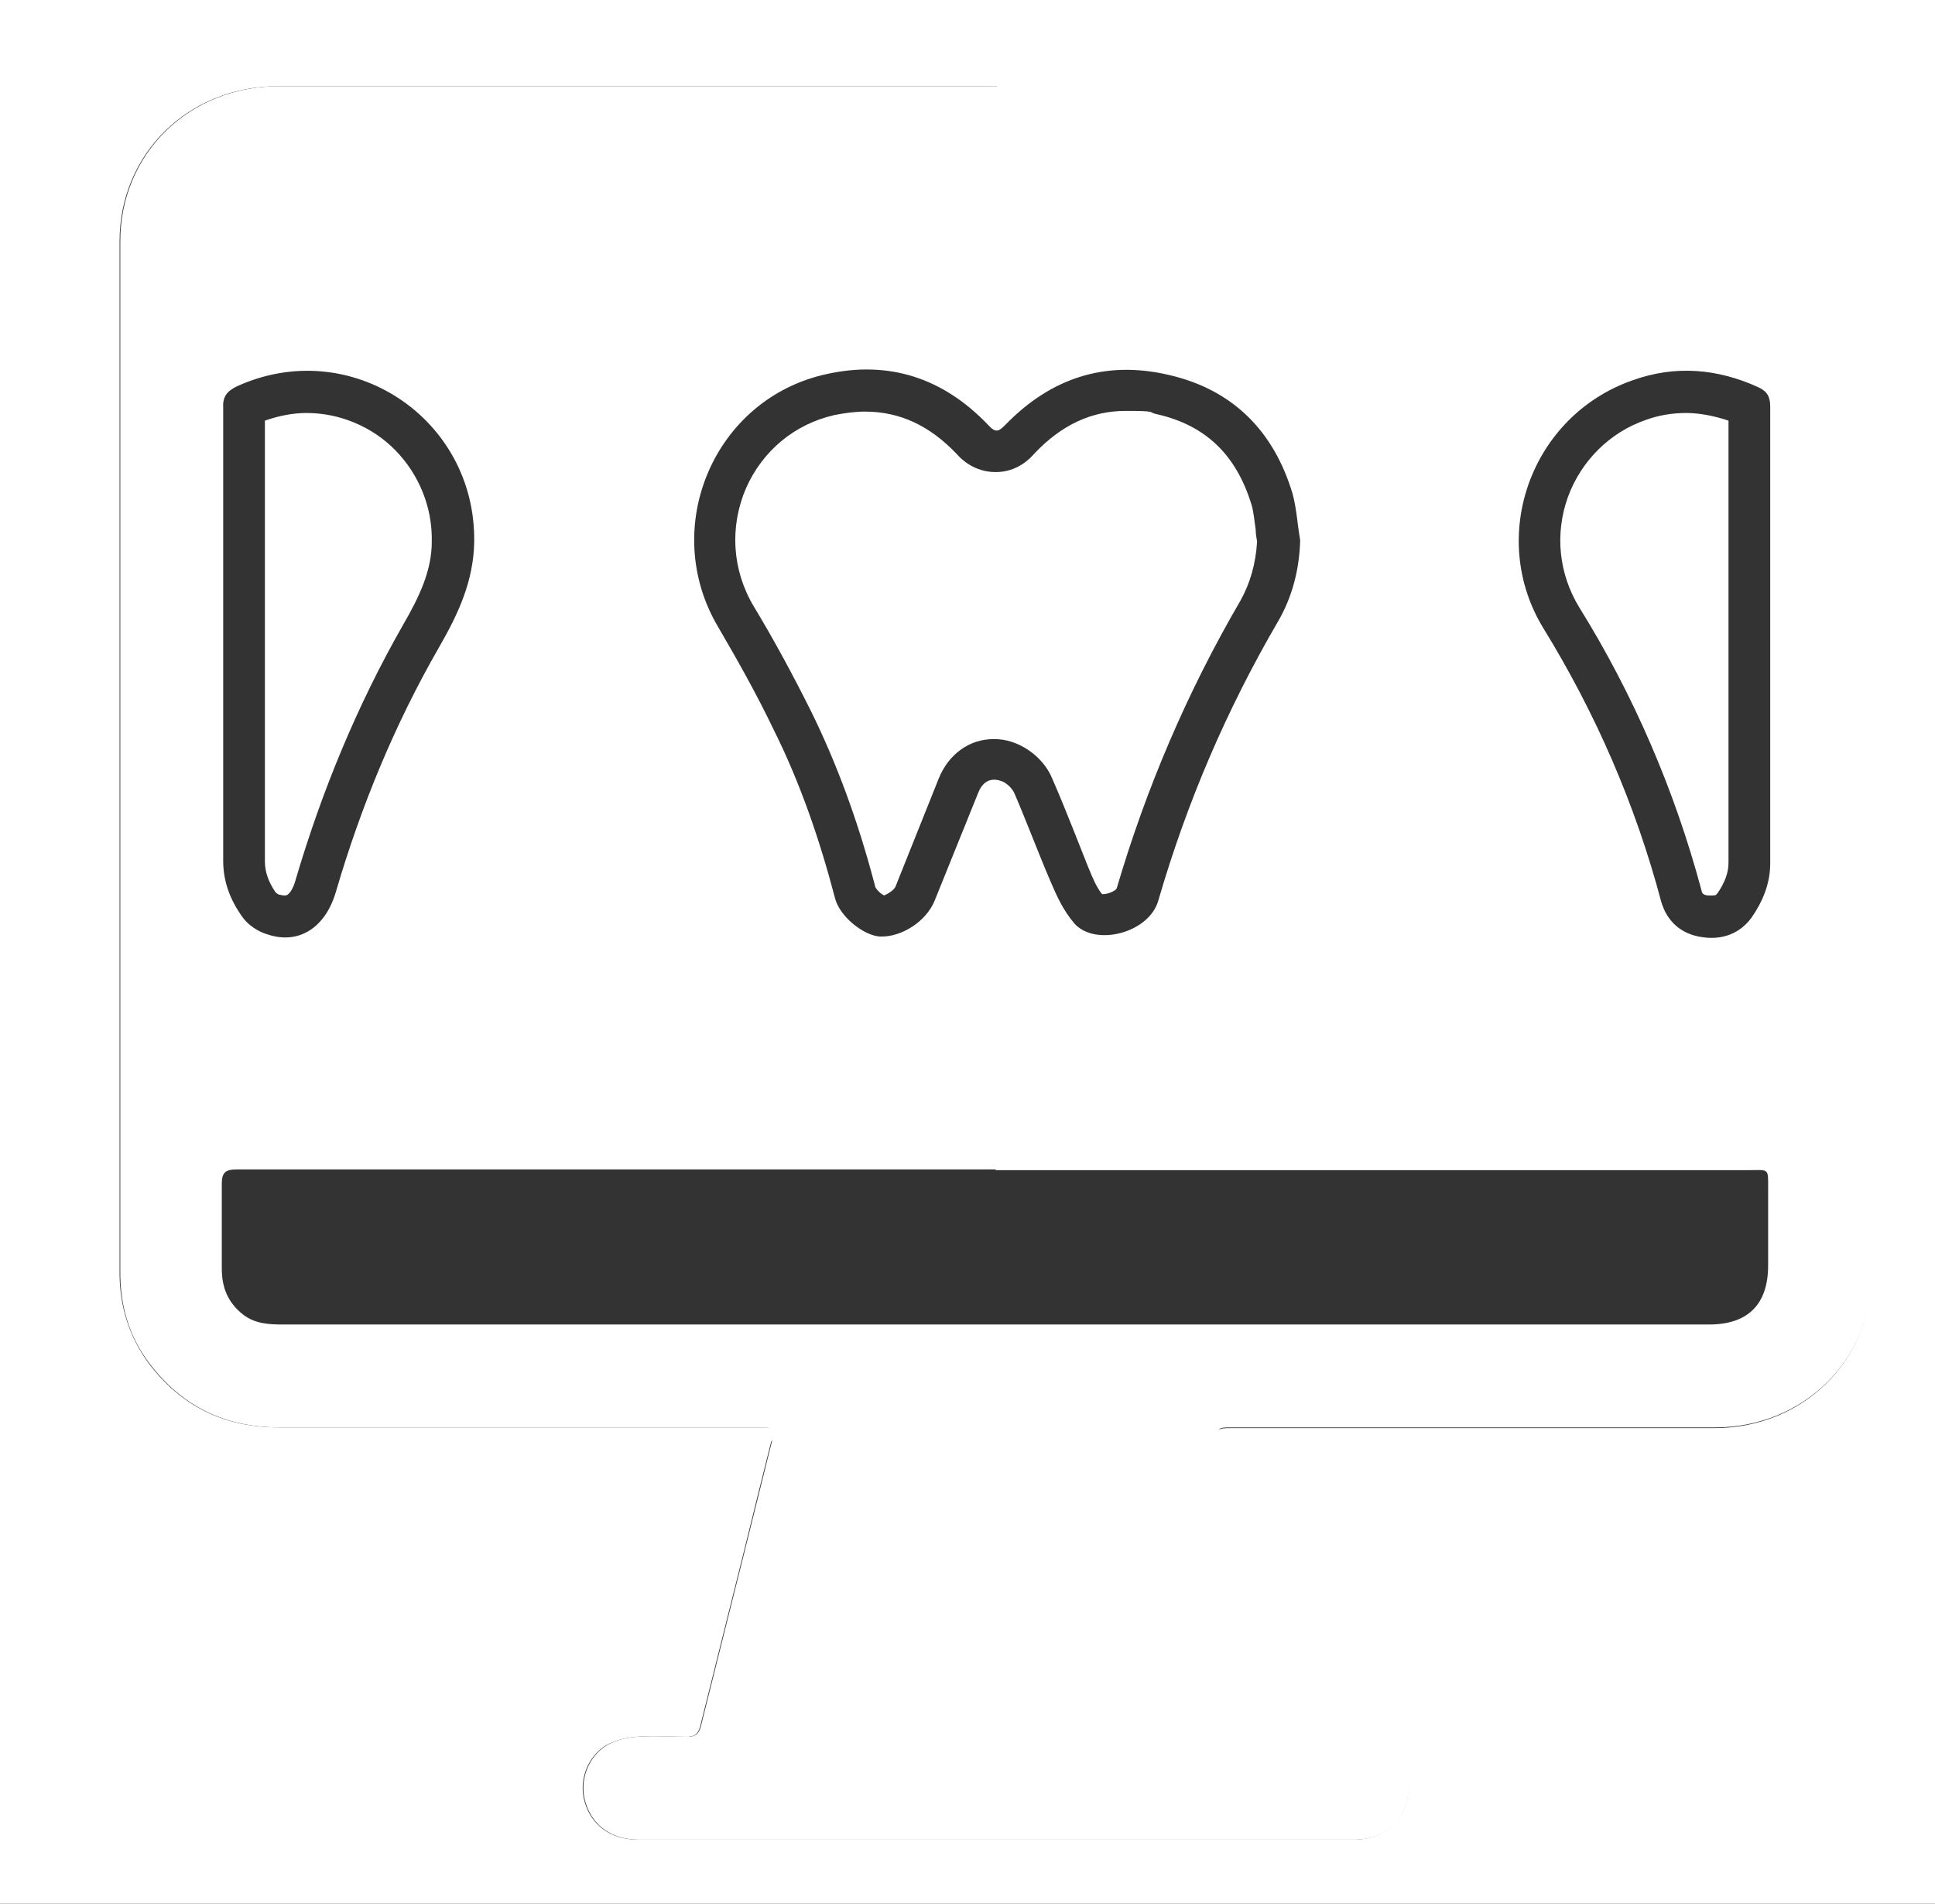
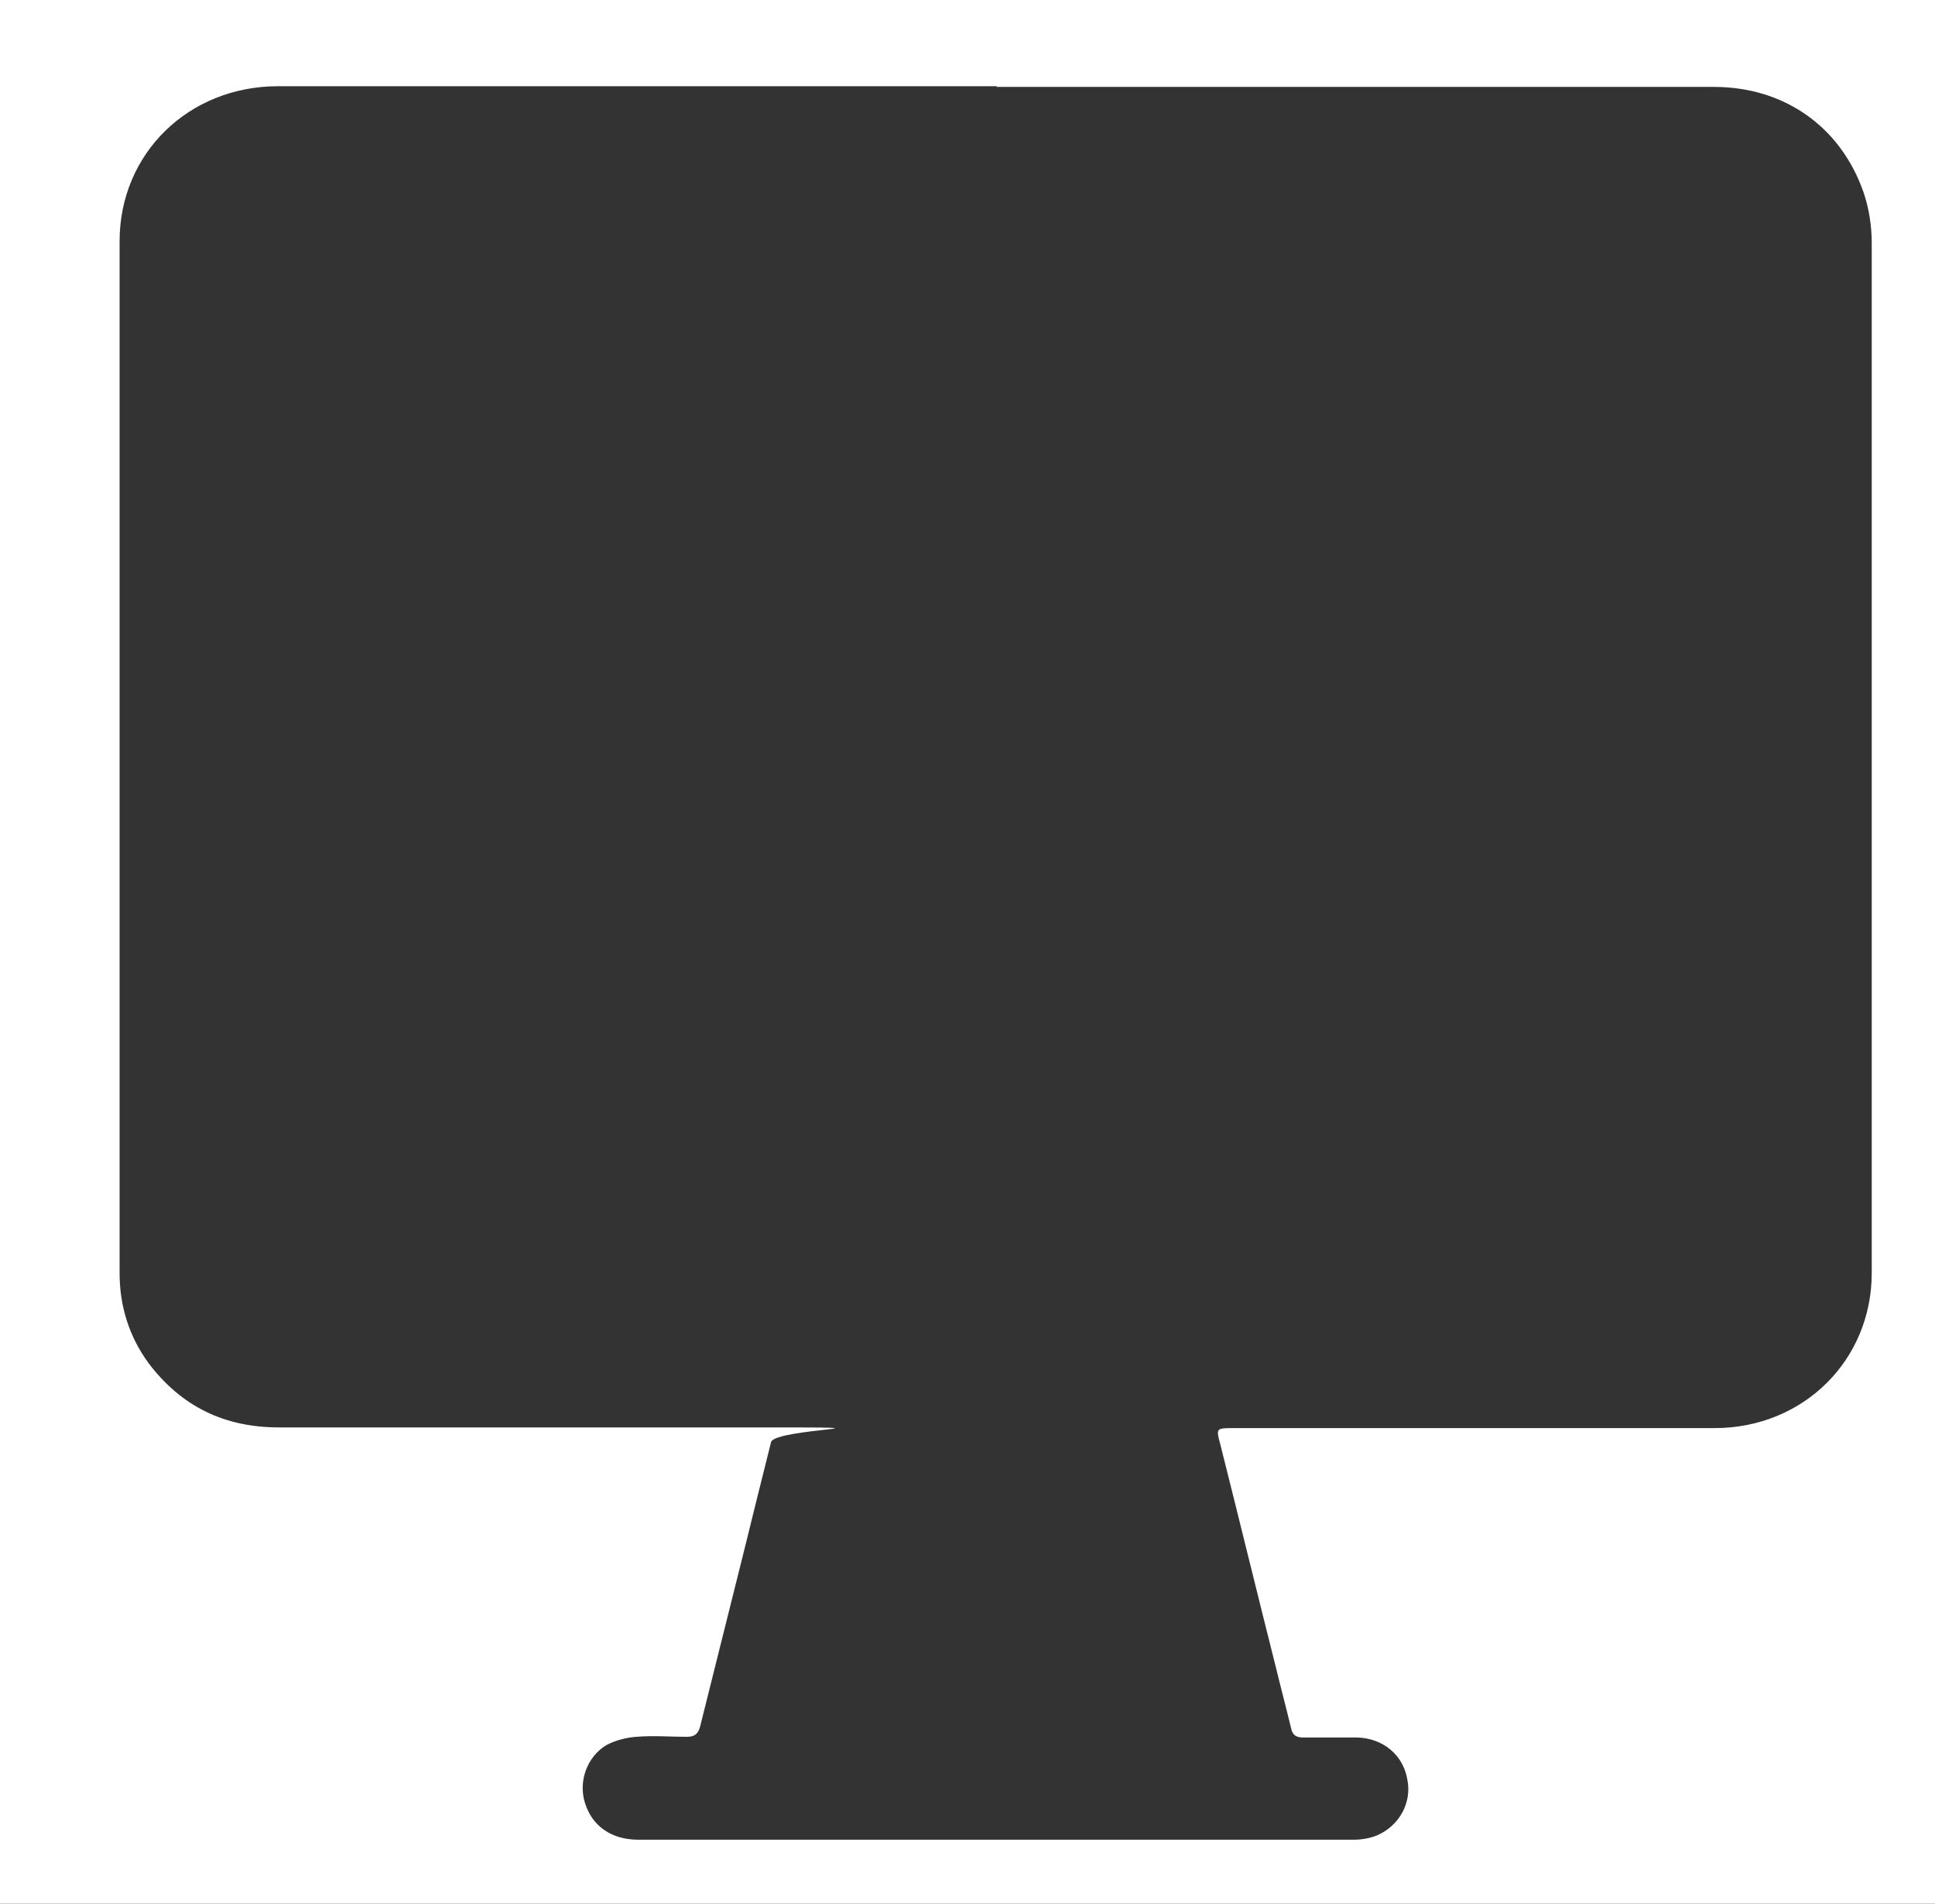
<svg xmlns="http://www.w3.org/2000/svg" id="Layer_2" version="1.1" viewBox="0 0 278.3 273.8">
  <rect x="0" y="0" width="278.3" height="273.8" fill="#333333" stroke="none" />
  <defs>
    <style>
      .st0 {
        fill: #fff;
      }
    </style>
  </defs>
  <g id="Layer_1-2">
    <g>
      <path class="st0" d="M278.3,273.8H0V0h278.3v273.8ZM143.4,12.4h-25.9c-25.8,0-51.7,0-77.5,0-12.9,0-22.8,9.7-22.8,22.3,0,49.5,0,98.9,0,148.4,0,4.8,1.4,9.2,4.2,13,4.7,6.2,10.9,9.2,18.7,9.2,23.1,0,46.2,0,69.2,0s2.2.1,1.6,2.1c-1.3,5.2-2.6,10.4-3.9,15.7-2.1,8.4-4.2,16.8-6.3,25.2-.3,1.1-.8,1.5-1.9,1.5-2.4,0-4.9-.2-7.3,0-1.4.1-3,.5-4.3,1.2-2.8,1.7-4,5.2-3.1,8.2,1,3.4,3.8,5.4,7.7,5.4,34.3,0,68.6,0,102.9,0,1.1,0,2.3-.2,3.3-.6,3.3-1.4,5.1-4.8,4.4-8.1-.6-3.5-3.5-5.9-7.2-6-2.6,0-5.2,0-7.8,0-.9,0-1.5-.3-1.7-1.3-.7-2.9-1.5-5.9-2.2-8.8-2.7-10.7-5.3-21.4-8-32.1-.6-2.2-.6-2.3,1.7-2.3,23.1,0,46.3,0,69.4,0,12.8,0,22.6-9.8,22.6-22.3,0-49.4,0-98.8,0-148.2,0-2.4-.4-5-1.2-7.3-3.3-9.4-11.4-15.1-21.5-15.1-34.4,0-68.8,0-103.2,0h0Z" />
-       <path class="st0" d="M143.4,12.4h103.2c10.1,0,18.2,5.6,21.5,15.1.8,2.3,1.2,4.8,1.2,7.3,0,49.4,0,98.8,0,148.2,0,12.5-9.9,22.3-22.6,22.3-23.1,0-46.3,0-69.4,0-2.3,0-2.3,0-1.7,2.3,2.7,10.7,5.4,21.4,8,32.1.7,2.9,1.5,5.8,2.2,8.8.2,1,.7,1.3,1.7,1.3,2.6,0,5.2,0,7.8,0,3.7.1,6.6,2.6,7.2,6,.6,3.4-1.1,6.8-4.4,8.2-1,.4-2.2.6-3.3.6-34.3,0-68.6,0-102.9,0-3.9,0-6.7-2-7.7-5.4-.9-3,.3-6.5,3.1-8.2,1.2-.7,2.8-1.1,4.3-1.2,2.4-.2,4.8,0,7.3,0,1.1,0,1.6-.4,1.9-1.5,2.1-8.4,4.2-16.8,6.3-25.2,1.3-5.2,2.6-10.5,3.9-15.7.5-2,.4-2.1-1.6-2.1-23.1,0-46.2,0-69.2,0-7.8,0-14-3-18.7-9.2-2.9-3.8-4.2-8.2-4.2-13,0-49.4,0-98.9,0-148.4,0-12.6,9.9-22.3,22.8-22.3,25.8,0,51.7,0,77.5,0h25.9,0ZM187,77.7c-.4-2.2-.5-4.5-1.1-6.7-2.7-9-8.6-15-17.9-17.1-9.1-2.1-16.9.5-23.4,7.2-1,1-1.4,1.2-2.5,0-6.4-6.7-14.2-9.3-23.2-7.3-16.2,3.5-24.1,22.1-15.6,36.4,2.8,4.8,5.5,9.6,7.9,14.6,3.9,7.8,6.7,16,8.9,24.4.7,2.7,4.2,5.4,6.5,5.5,3.1.1,6.6-2.2,7.8-5.1,2.1-5.2,4.2-10.4,6.3-15.6.6-1.5,1.7-2.2,3.2-1.7.8.2,1.7,1.1,2,1.8,1.8,4.2,3.4,8.5,5.2,12.7.9,2.1,1.8,4.1,3.4,6,3,3.4,10.8,1.4,12.1-3.3,4.1-14.1,9.8-27.4,17.2-40.1,2.1-3.6,3.1-7.6,3.2-11.8h0ZM143.3,168.2h-20.6c-29.6,0-59.1,0-88.7,0-1.5,0-2.1.4-2.1,2,0,4.1,0,8.2,0,12.3,0,2.7.9,4.9,3.1,6.6,1.7,1.3,3.7,1.4,5.7,1.4h205.1c5.6,0,8.5-2.9,8.5-8.5,0-3.6,0-7.2,0-10.8,0-3.3.2-2.9-2.8-2.9h-108.4,0ZM32.1,91.5c0,10.8,0,21.6,0,32.3,0,3,1,5.6,2.7,8,.8,1.2,2.3,2.2,3.7,2.6,4.5,1.5,8.3-1,9.8-6.1,3.6-12.3,8.5-24.2,14.9-35.3,2.7-4.7,4.9-9.4,5-15,.3-17.9-17.9-29.9-34.2-22.4-1.4.7-2,1.5-1.9,3.1,0,10.9,0,21.9,0,32.8h0ZM254.6,91.8h0c0-11.1,0-22.2,0-33.3,0-1.4-.4-2.2-1.7-2.8-5.9-2.7-12-3.2-18.1-1-14.6,5.1-20.9,22.5-12.8,35.7,7.5,12.2,13.2,25.3,16.9,39.2.8,2.9,2.9,4.8,6,5.2,2.8.4,5.3-.5,7-2.8,1.6-2.3,2.7-4.9,2.7-7.8,0-10.8,0-21.6,0-32.3h0Z" />
-       <path class="st0" d="M127.2,128.8c-.5-.2-1.1-.8-1.3-1.2-2.5-9.6-5.6-17.9-9.3-25.4-2.6-5.2-5.3-10.2-8.2-15-3.1-5.2-3.5-11.4-1.1-17,2.4-5.4,7-9.2,12.7-10.5,1.5-.3,3-.5,4.4-.5,5,0,9.3,2,13.2,6.1.6.7,2.5,2.6,5.6,2.6s4.9-1.9,5.6-2.7c3.9-4.1,8.2-6.1,13.1-6.1s3,.2,4.6.5c6.9,1.6,11.3,5.8,13.5,13,.3,1,.4,2.2.6,3.6,0,.6.1,1.1.2,1.7-.2,3.2-1,6-2.4,8.5-7.7,13.2-13.6,27.1-17.8,41.4-.2.3-1.1.8-2,.8h-.1c-.8-1-1.3-2.2-2-3.9-.7-1.8-1.4-3.5-2.1-5.3-1-2.5-2-5-3.1-7.5-1-2.4-3.3-4.4-5.8-5.2-.9-.3-1.7-.4-2.6-.4-3.5,0-6.5,2.2-7.9,5.7-1.1,2.8-2.3,5.7-3.4,8.5-.9,2.3-1.9,4.7-2.8,7-.2.5-1.1,1.1-1.7,1.3h0ZM41,128.8c-.1,0-.3,0-.7-.1-.3,0-.6-.3-.7-.4-1-1.5-1.5-2.9-1.5-4.4,0-7.8,0-15.8,0-23.4v-16.7c0-7.6,0-15.5,0-23.3,2-.7,4-1.1,6-1.1,4.8,0,9.5,2,12.8,5.4,3.4,3.5,5.3,8.2,5.2,13.1,0,4.1-1.7,7.8-4.2,12.1-6.5,11.4-11.6,23.7-15.4,36.6-.2.8-.8,2.2-1.5,2.2h0ZM246.2,128.8c-.1,0-.3,0-.5,0-.9-.1-.9-.4-1-.8-3.8-14.2-9.7-28-17.6-40.7-2.9-4.8-3.5-10.5-1.6-15.8,1.9-5.2,6-9.3,11.2-11.1,1.9-.7,3.9-1,5.8-1s4,.4,6.1,1.1c0,7.9,0,15.7,0,23.6v13.7h0v26.3c0,1.4-.5,2.8-1.6,4.4-.2.2-.2.3-.7.3h0Z" />
    </g>
  </g>
</svg>